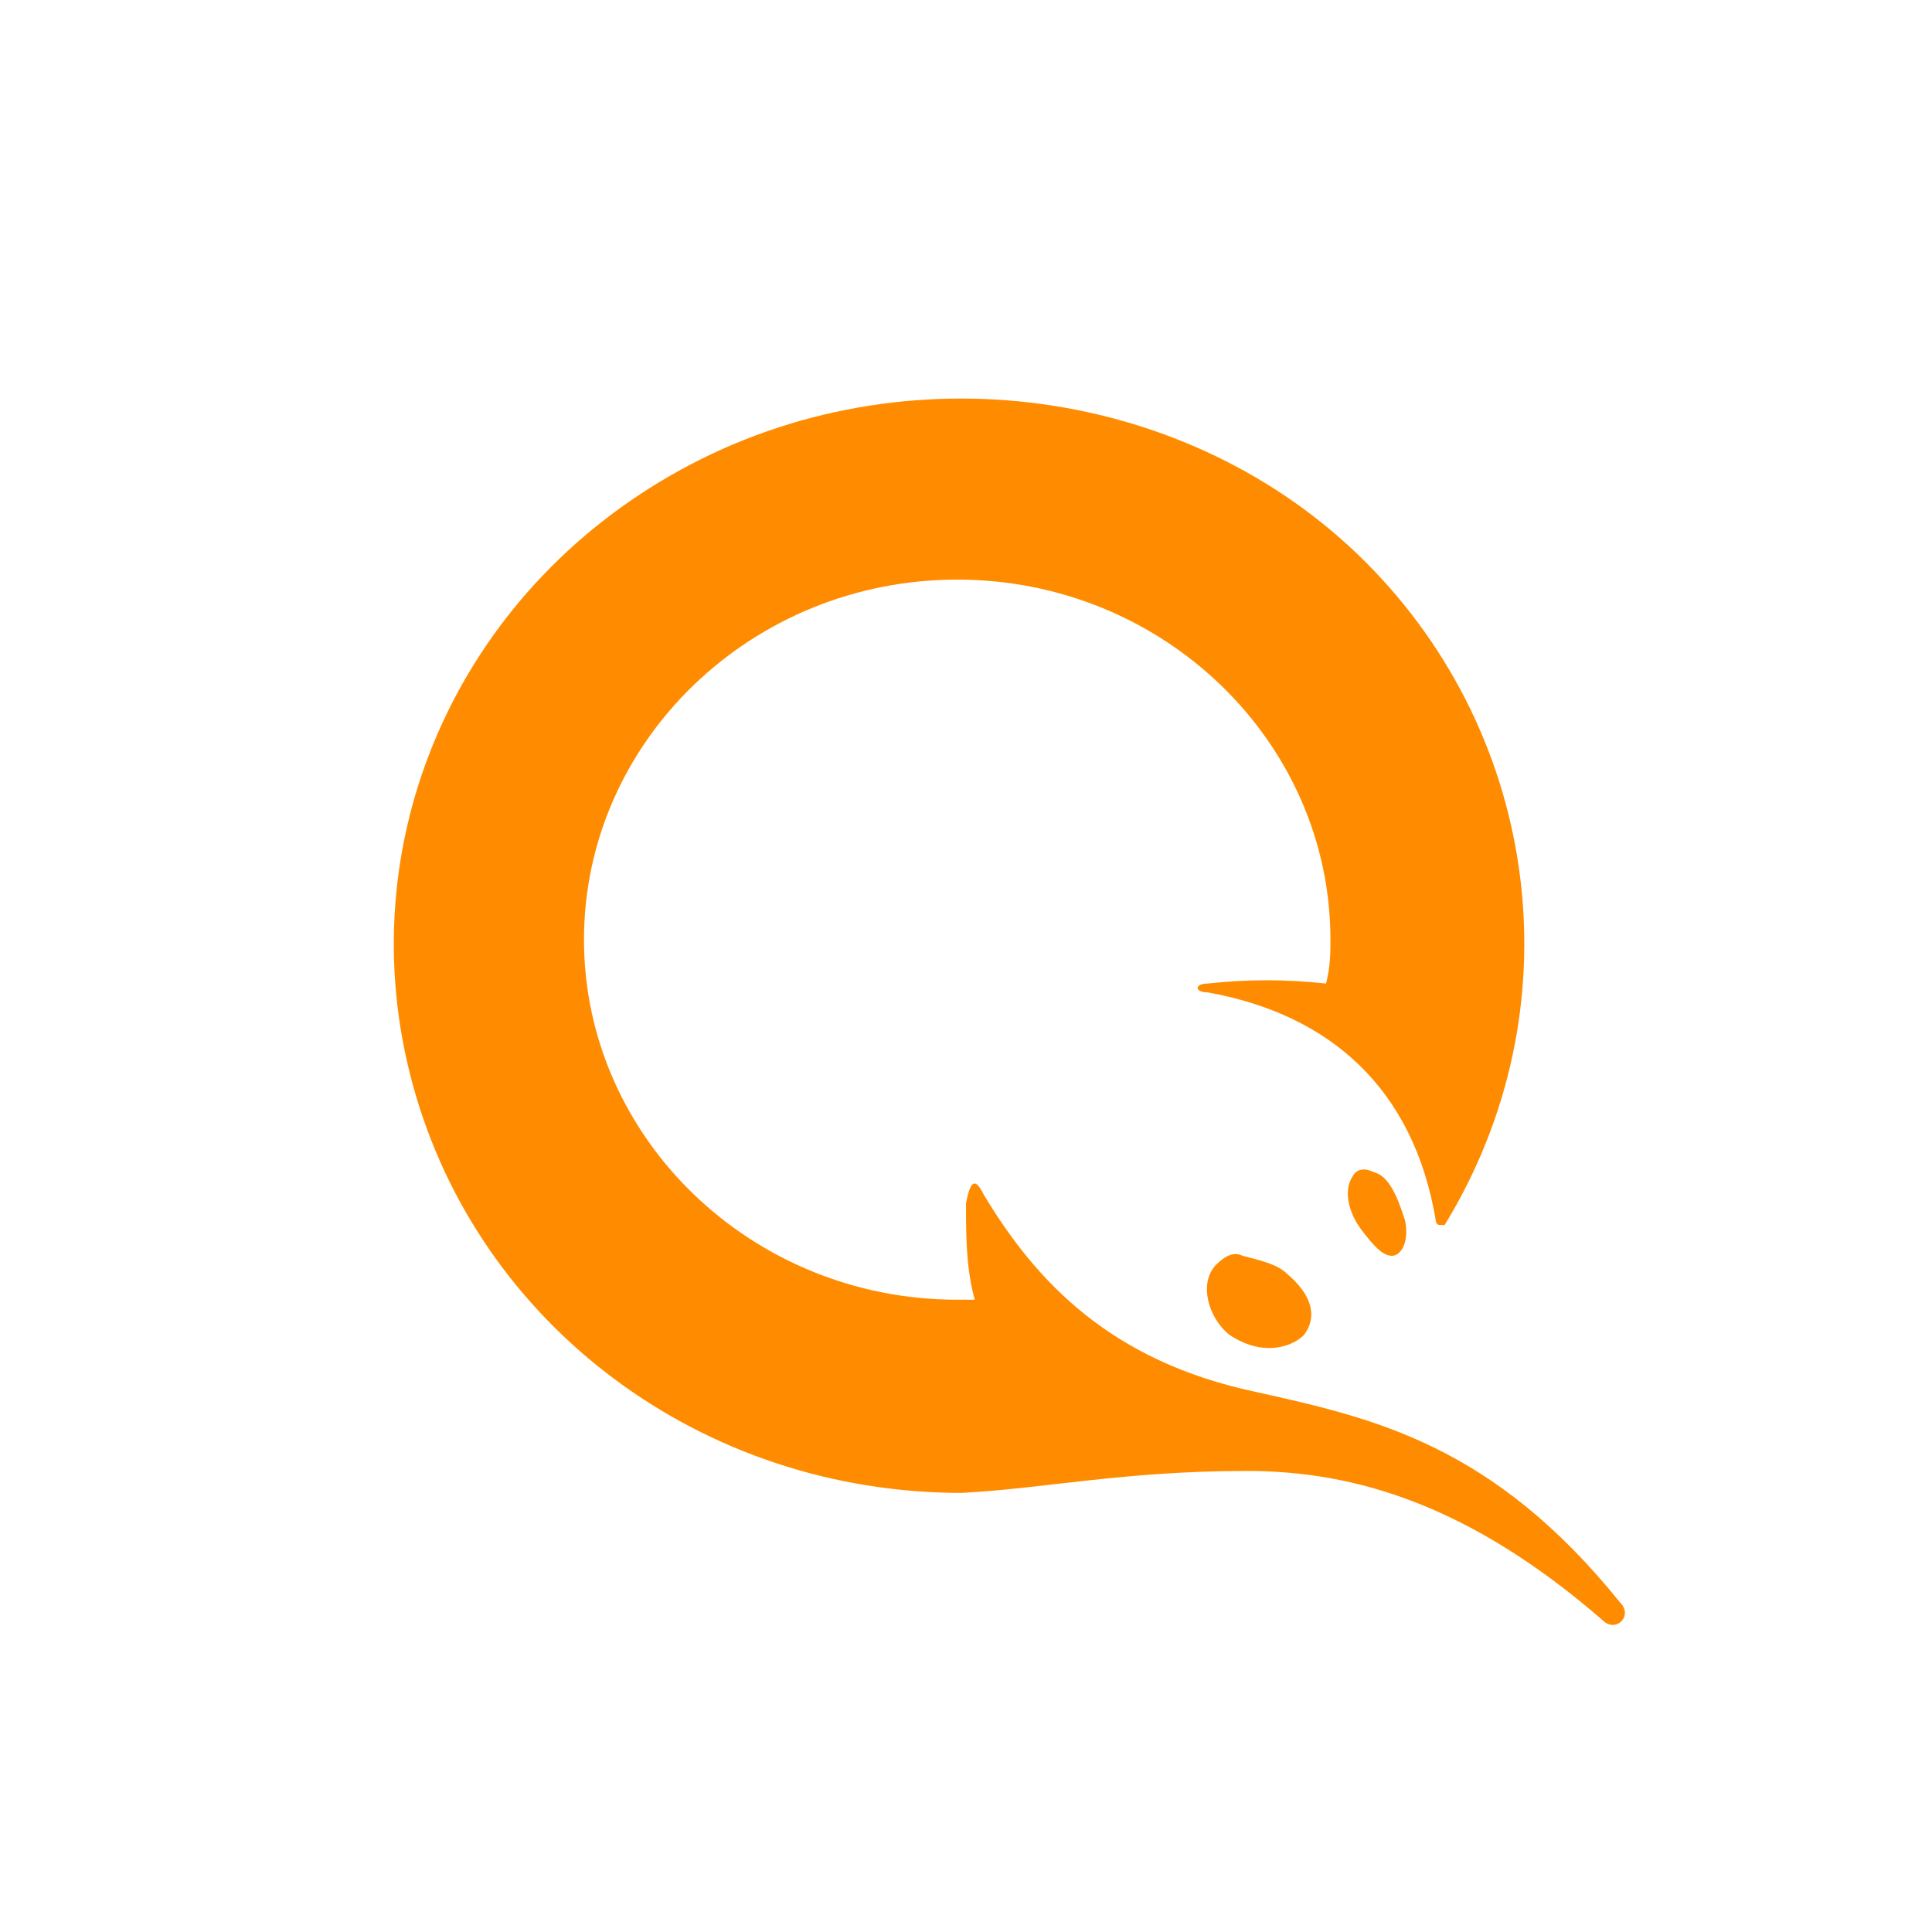
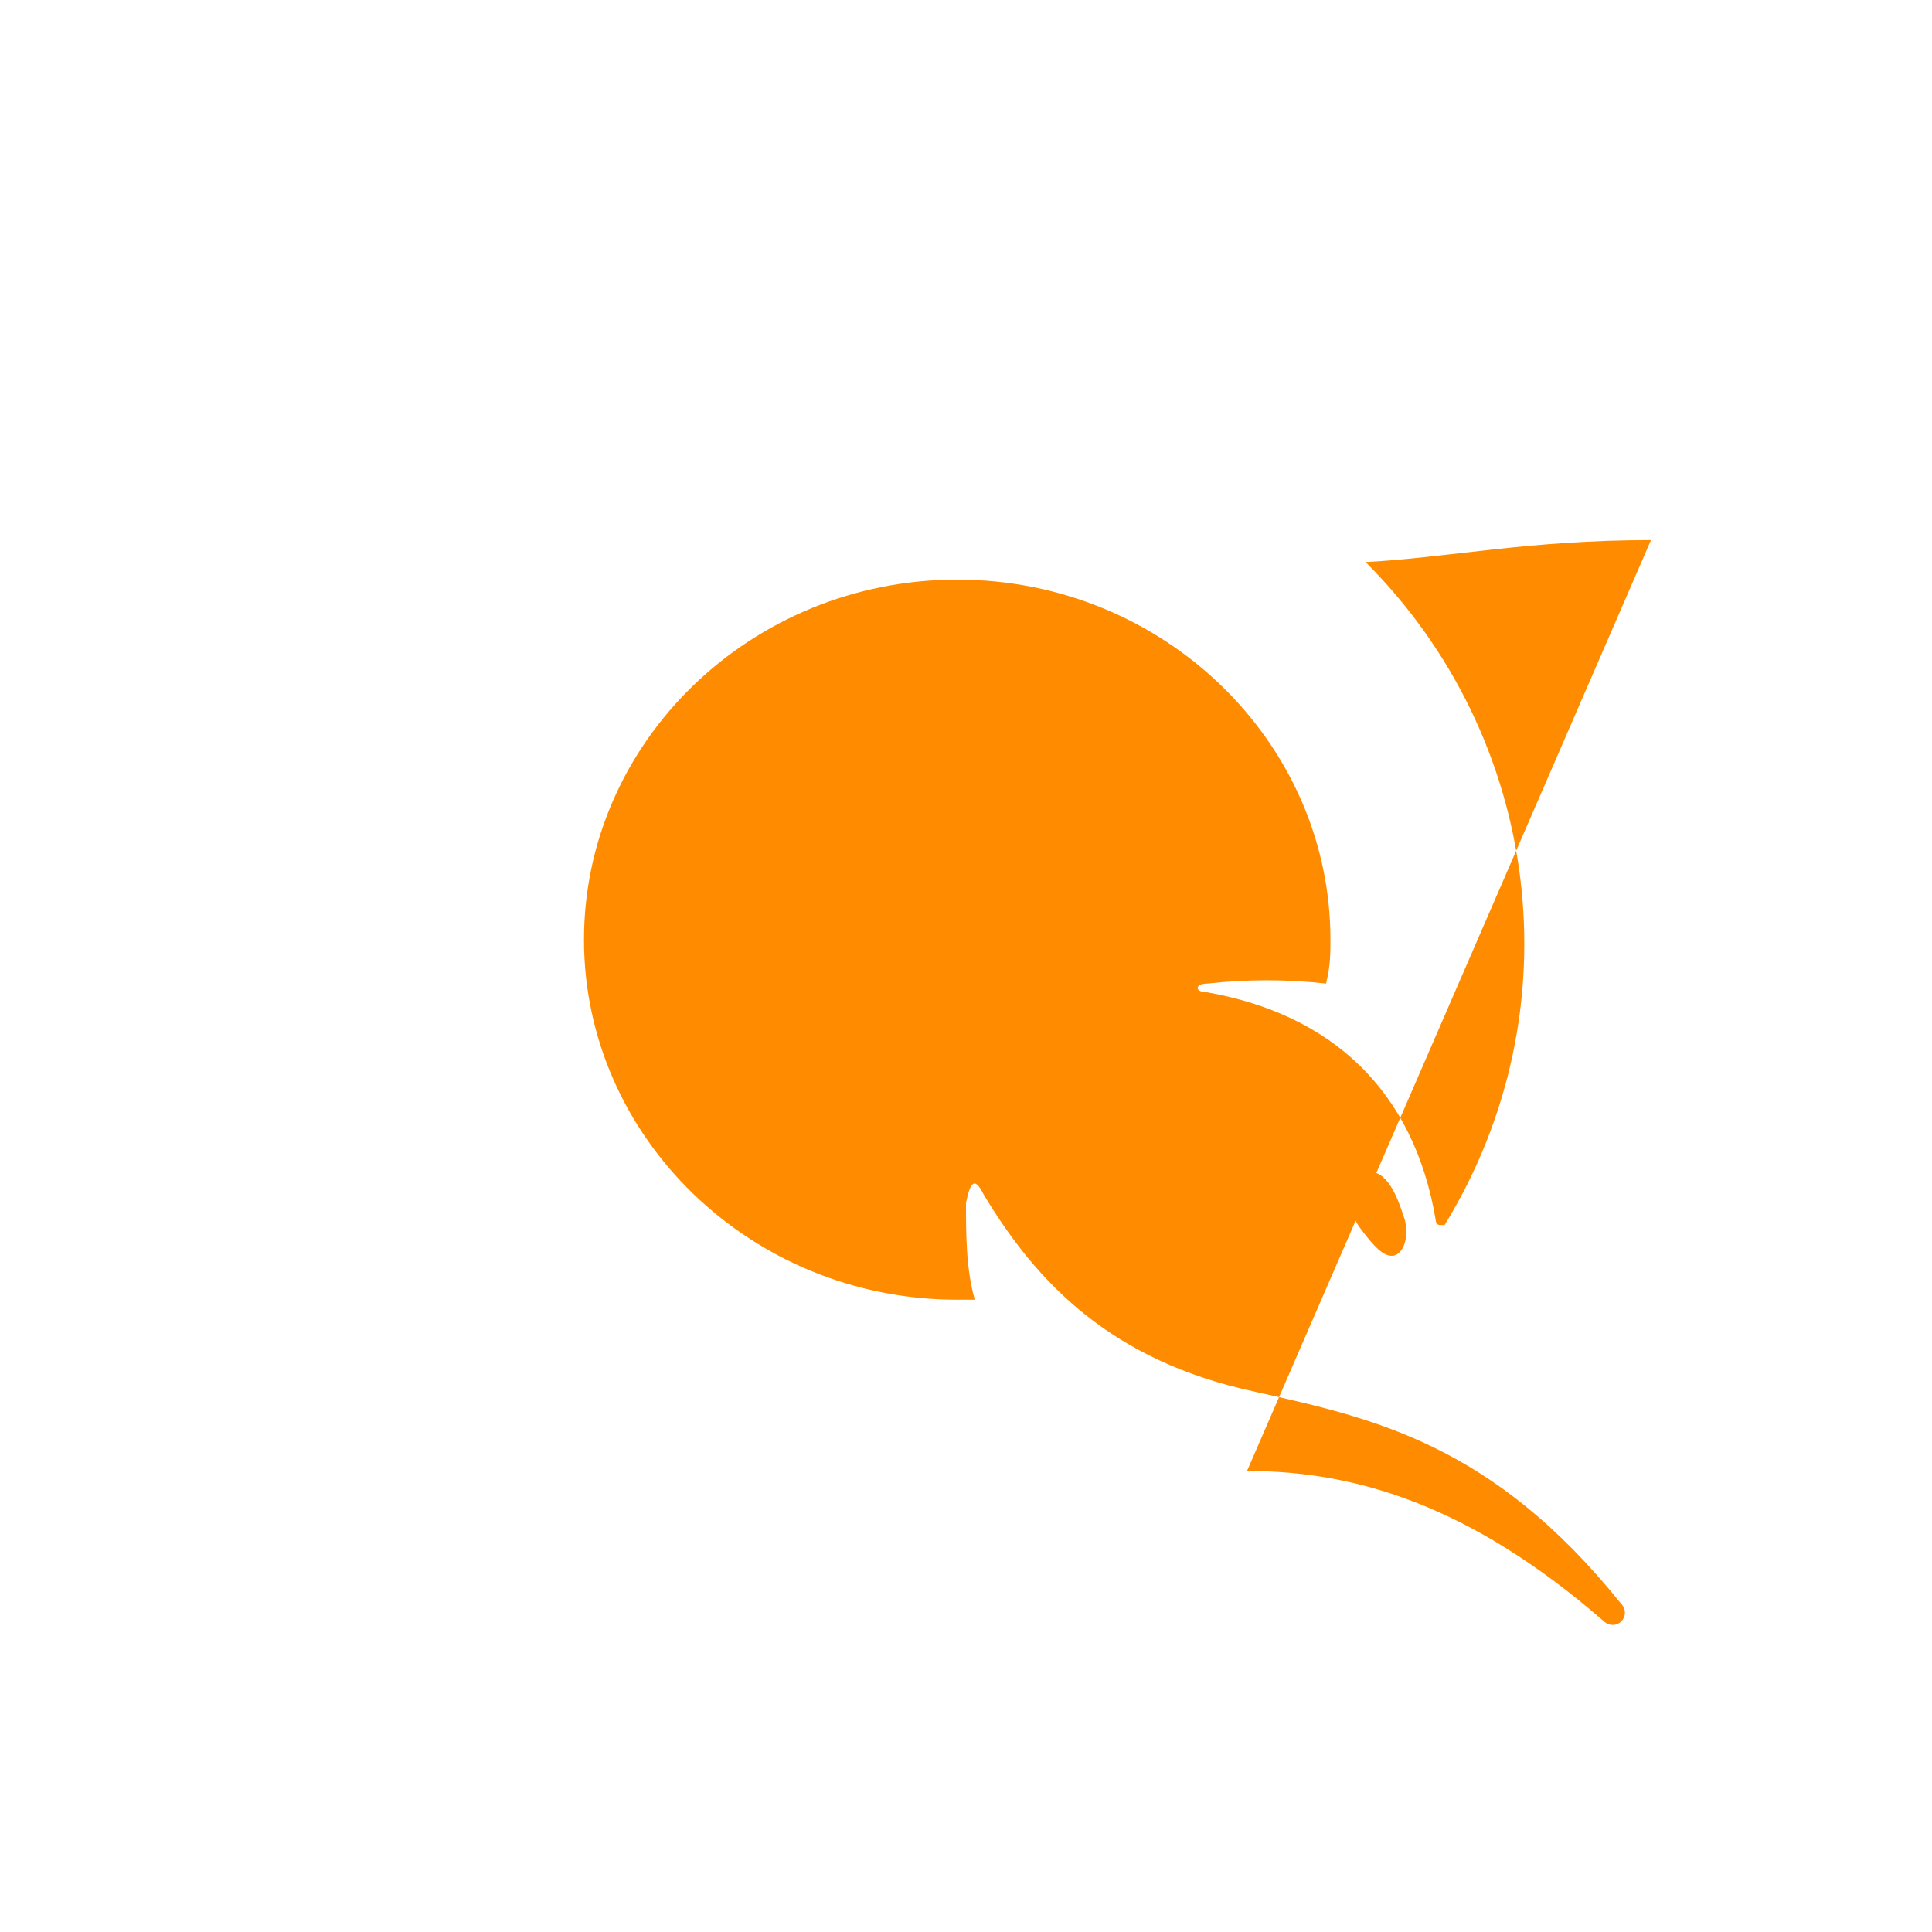
<svg xmlns="http://www.w3.org/2000/svg" height="44" viewBox="0 0 44 44" width="44">
-   <path d="m32 27.8c.1.5-.1.8-.3.8s-.4-.2-.7-.6-.4-.9-.2-1.2c.1-.2.3-.2.5-.1.4.1.6.8.7 1.1zm-2.7 1.2c.6.5.7 1 .4 1.4-.2.2-.5.3-.8.3s-.6-.1-.9-.3c-.5-.4-.7-1.2-.3-1.6.2-.2.4-.3.6-.2.4.1.8.2 1 .4zm-.9 4.5c2.5 0 5.1.8 8.1 3.4.3.3.7-.1.4-.4-2.9-3.6-5.6-4.2-8.3-4.8-3.3-.7-5-2.5-6.2-4.5-.2-.4-.3-.3-.4.2 0 .7 0 1.5.2 2.2-.1 0-.3 0-.4 0-4.7 0-8.5-3.7-8.5-8.2s3.8-8.2 8.5-8.2 8.5 3.7 8.5 8.2c0 .3 0 .6-.1 1-.9-.1-1.8-.1-2.7 0-.3 0-.3.2 0 .2 2.8.5 4.7 2.2 5.2 5.2 0 0 0 .1.1.1h.1c3-4.9 2.2-11.1-1.8-15.1s-10.5-4.9-15.6-2.1-7.6 8.5-6.1 14 6.6 9.3 12.5 9.3c1.9-.1 3.7-.5 6.5-.5z" fill="#ff8c00" />
+   <path d="m32 27.8c.1.5-.1.8-.3.8s-.4-.2-.7-.6-.4-.9-.2-1.2c.1-.2.3-.2.5-.1.4.1.6.8.7 1.1zm-2.7 1.2c.6.5.7 1 .4 1.4-.2.2-.5.3-.8.3s-.6-.1-.9-.3c-.5-.4-.7-1.2-.3-1.6.2-.2.4-.3.6-.2.4.1.8.2 1 .4zm-.9 4.5c2.5 0 5.1.8 8.1 3.4.3.3.7-.1.4-.4-2.9-3.6-5.6-4.2-8.3-4.8-3.3-.7-5-2.5-6.2-4.5-.2-.4-.3-.3-.4.2 0 .7 0 1.5.2 2.2-.1 0-.3 0-.4 0-4.7 0-8.5-3.7-8.5-8.2s3.8-8.2 8.5-8.2 8.5 3.7 8.5 8.2c0 .3 0 .6-.1 1-.9-.1-1.8-.1-2.7 0-.3 0-.3.2 0 .2 2.8.5 4.7 2.2 5.2 5.2 0 0 0 .1.1.1h.1c3-4.9 2.2-11.1-1.8-15.1c1.9-.1 3.7-.5 6.5-.5z" fill="#ff8c00" />
</svg>